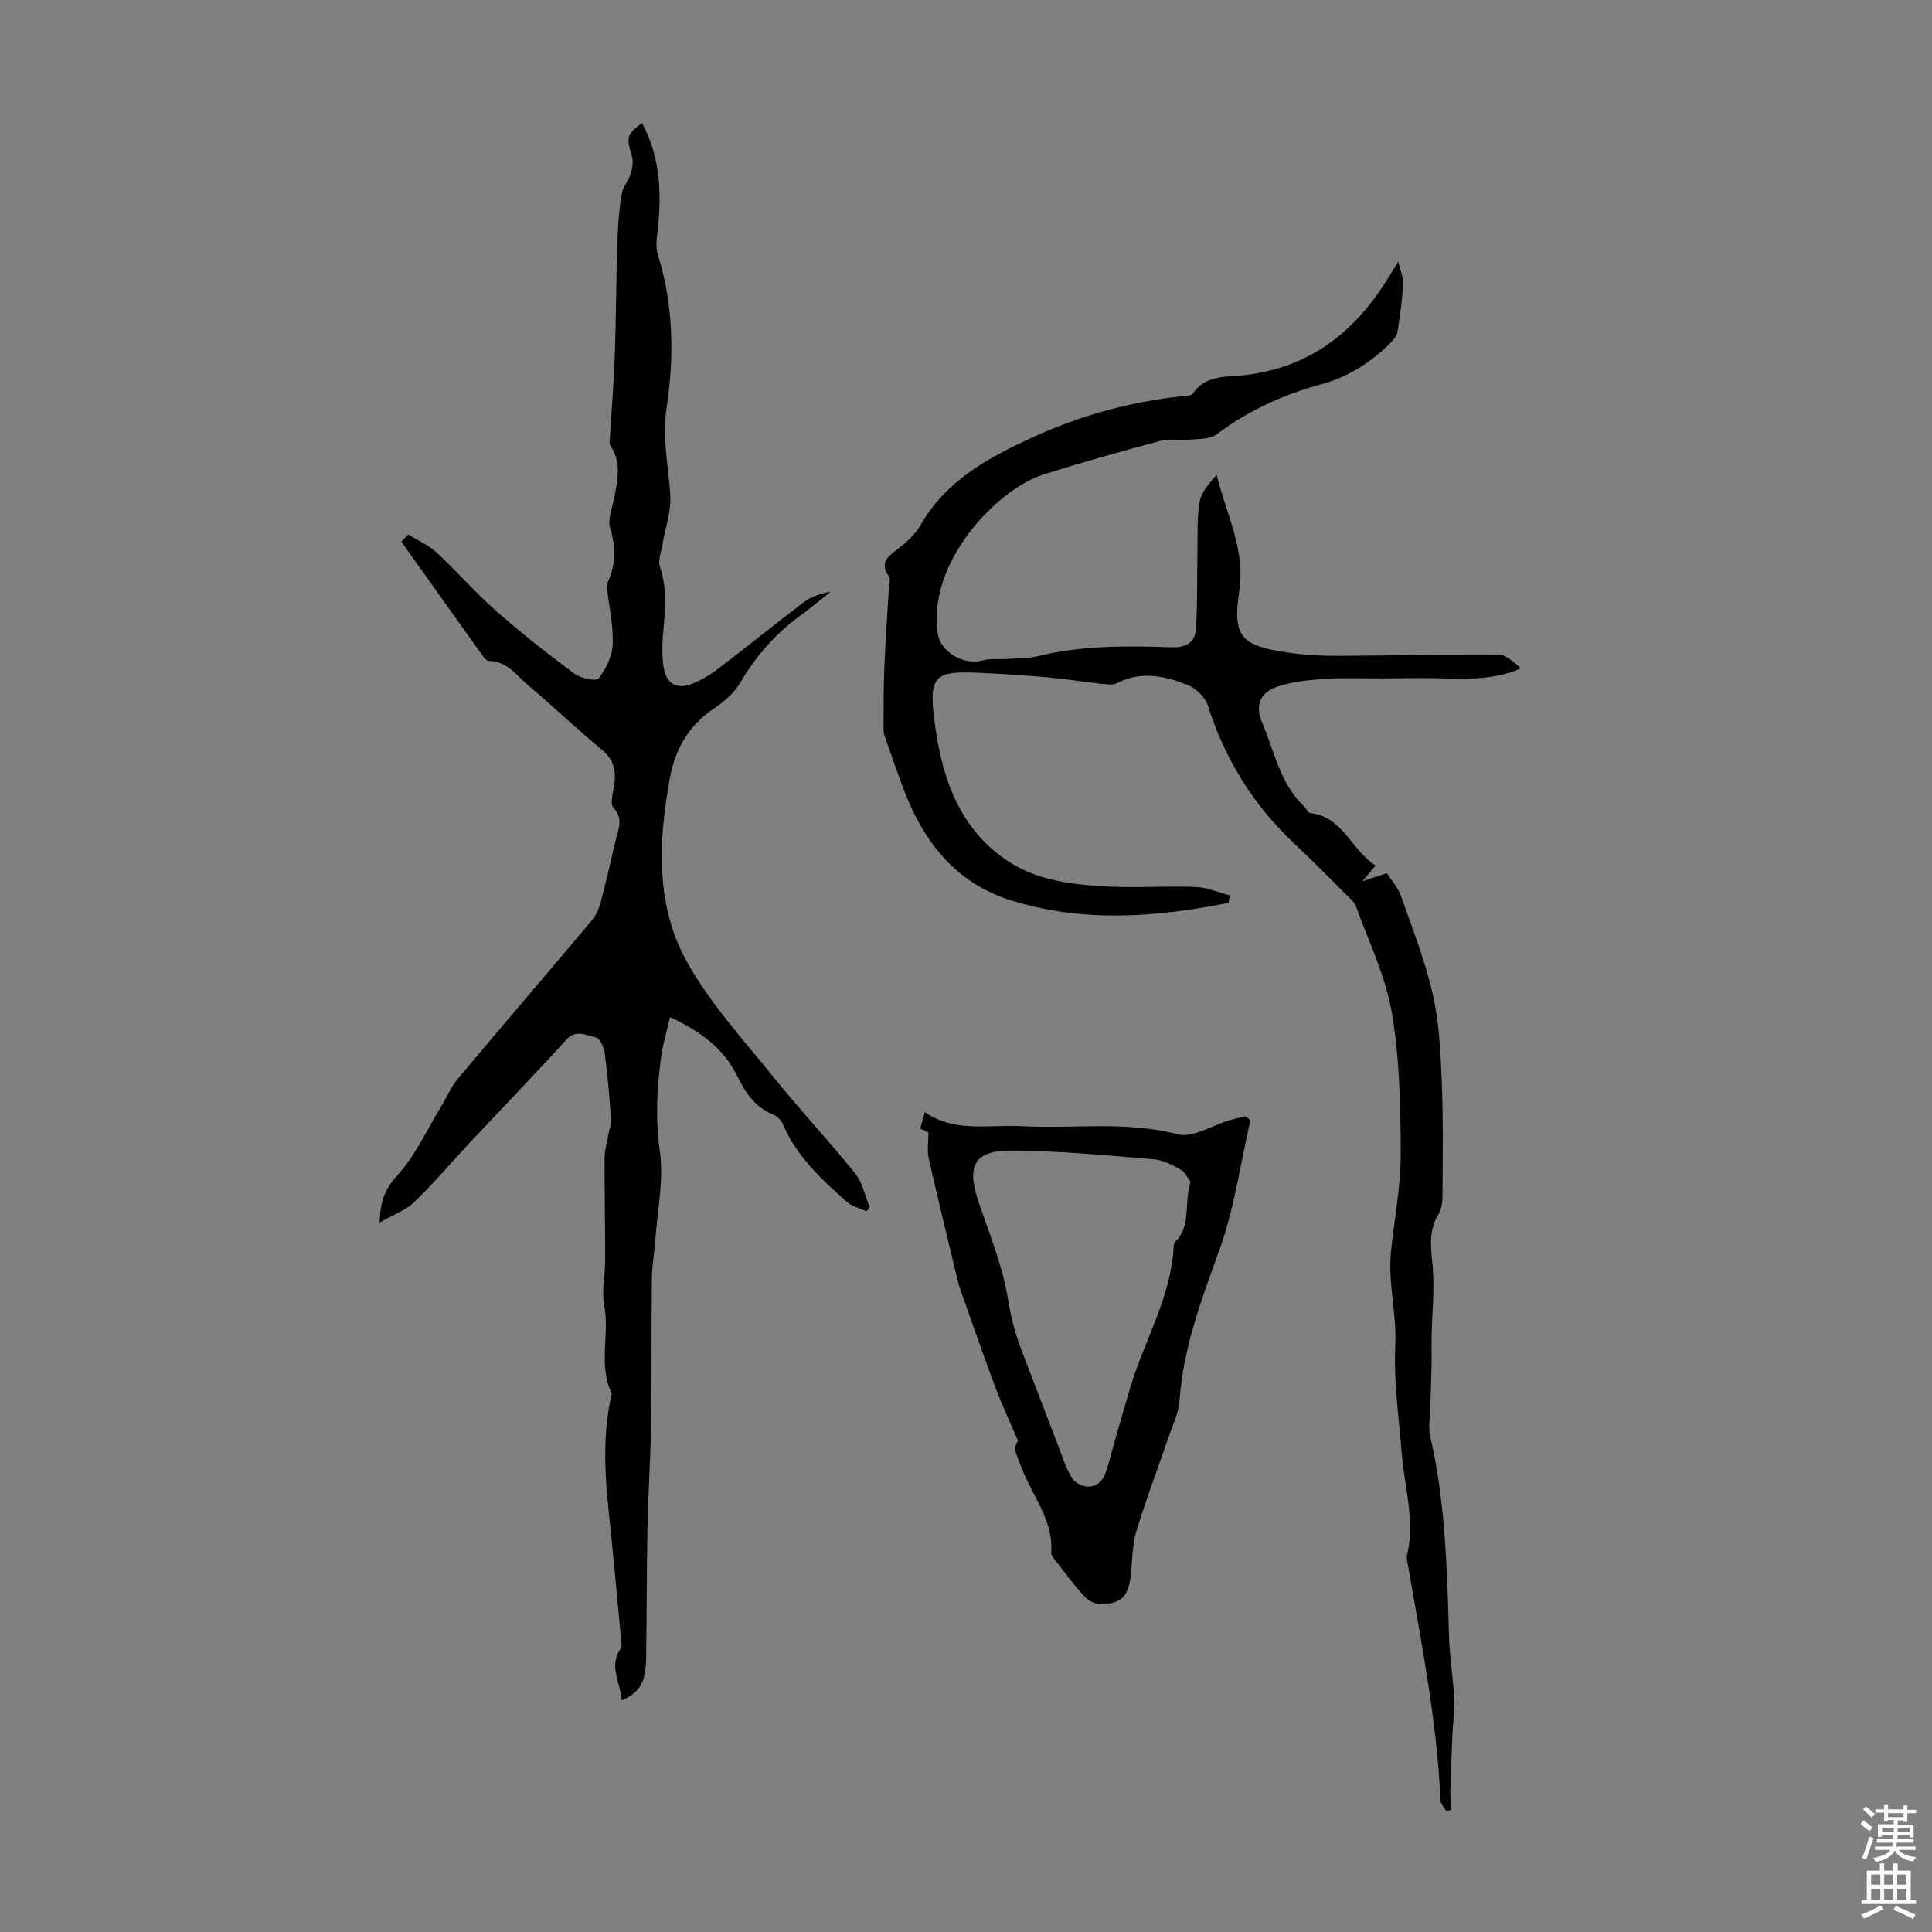
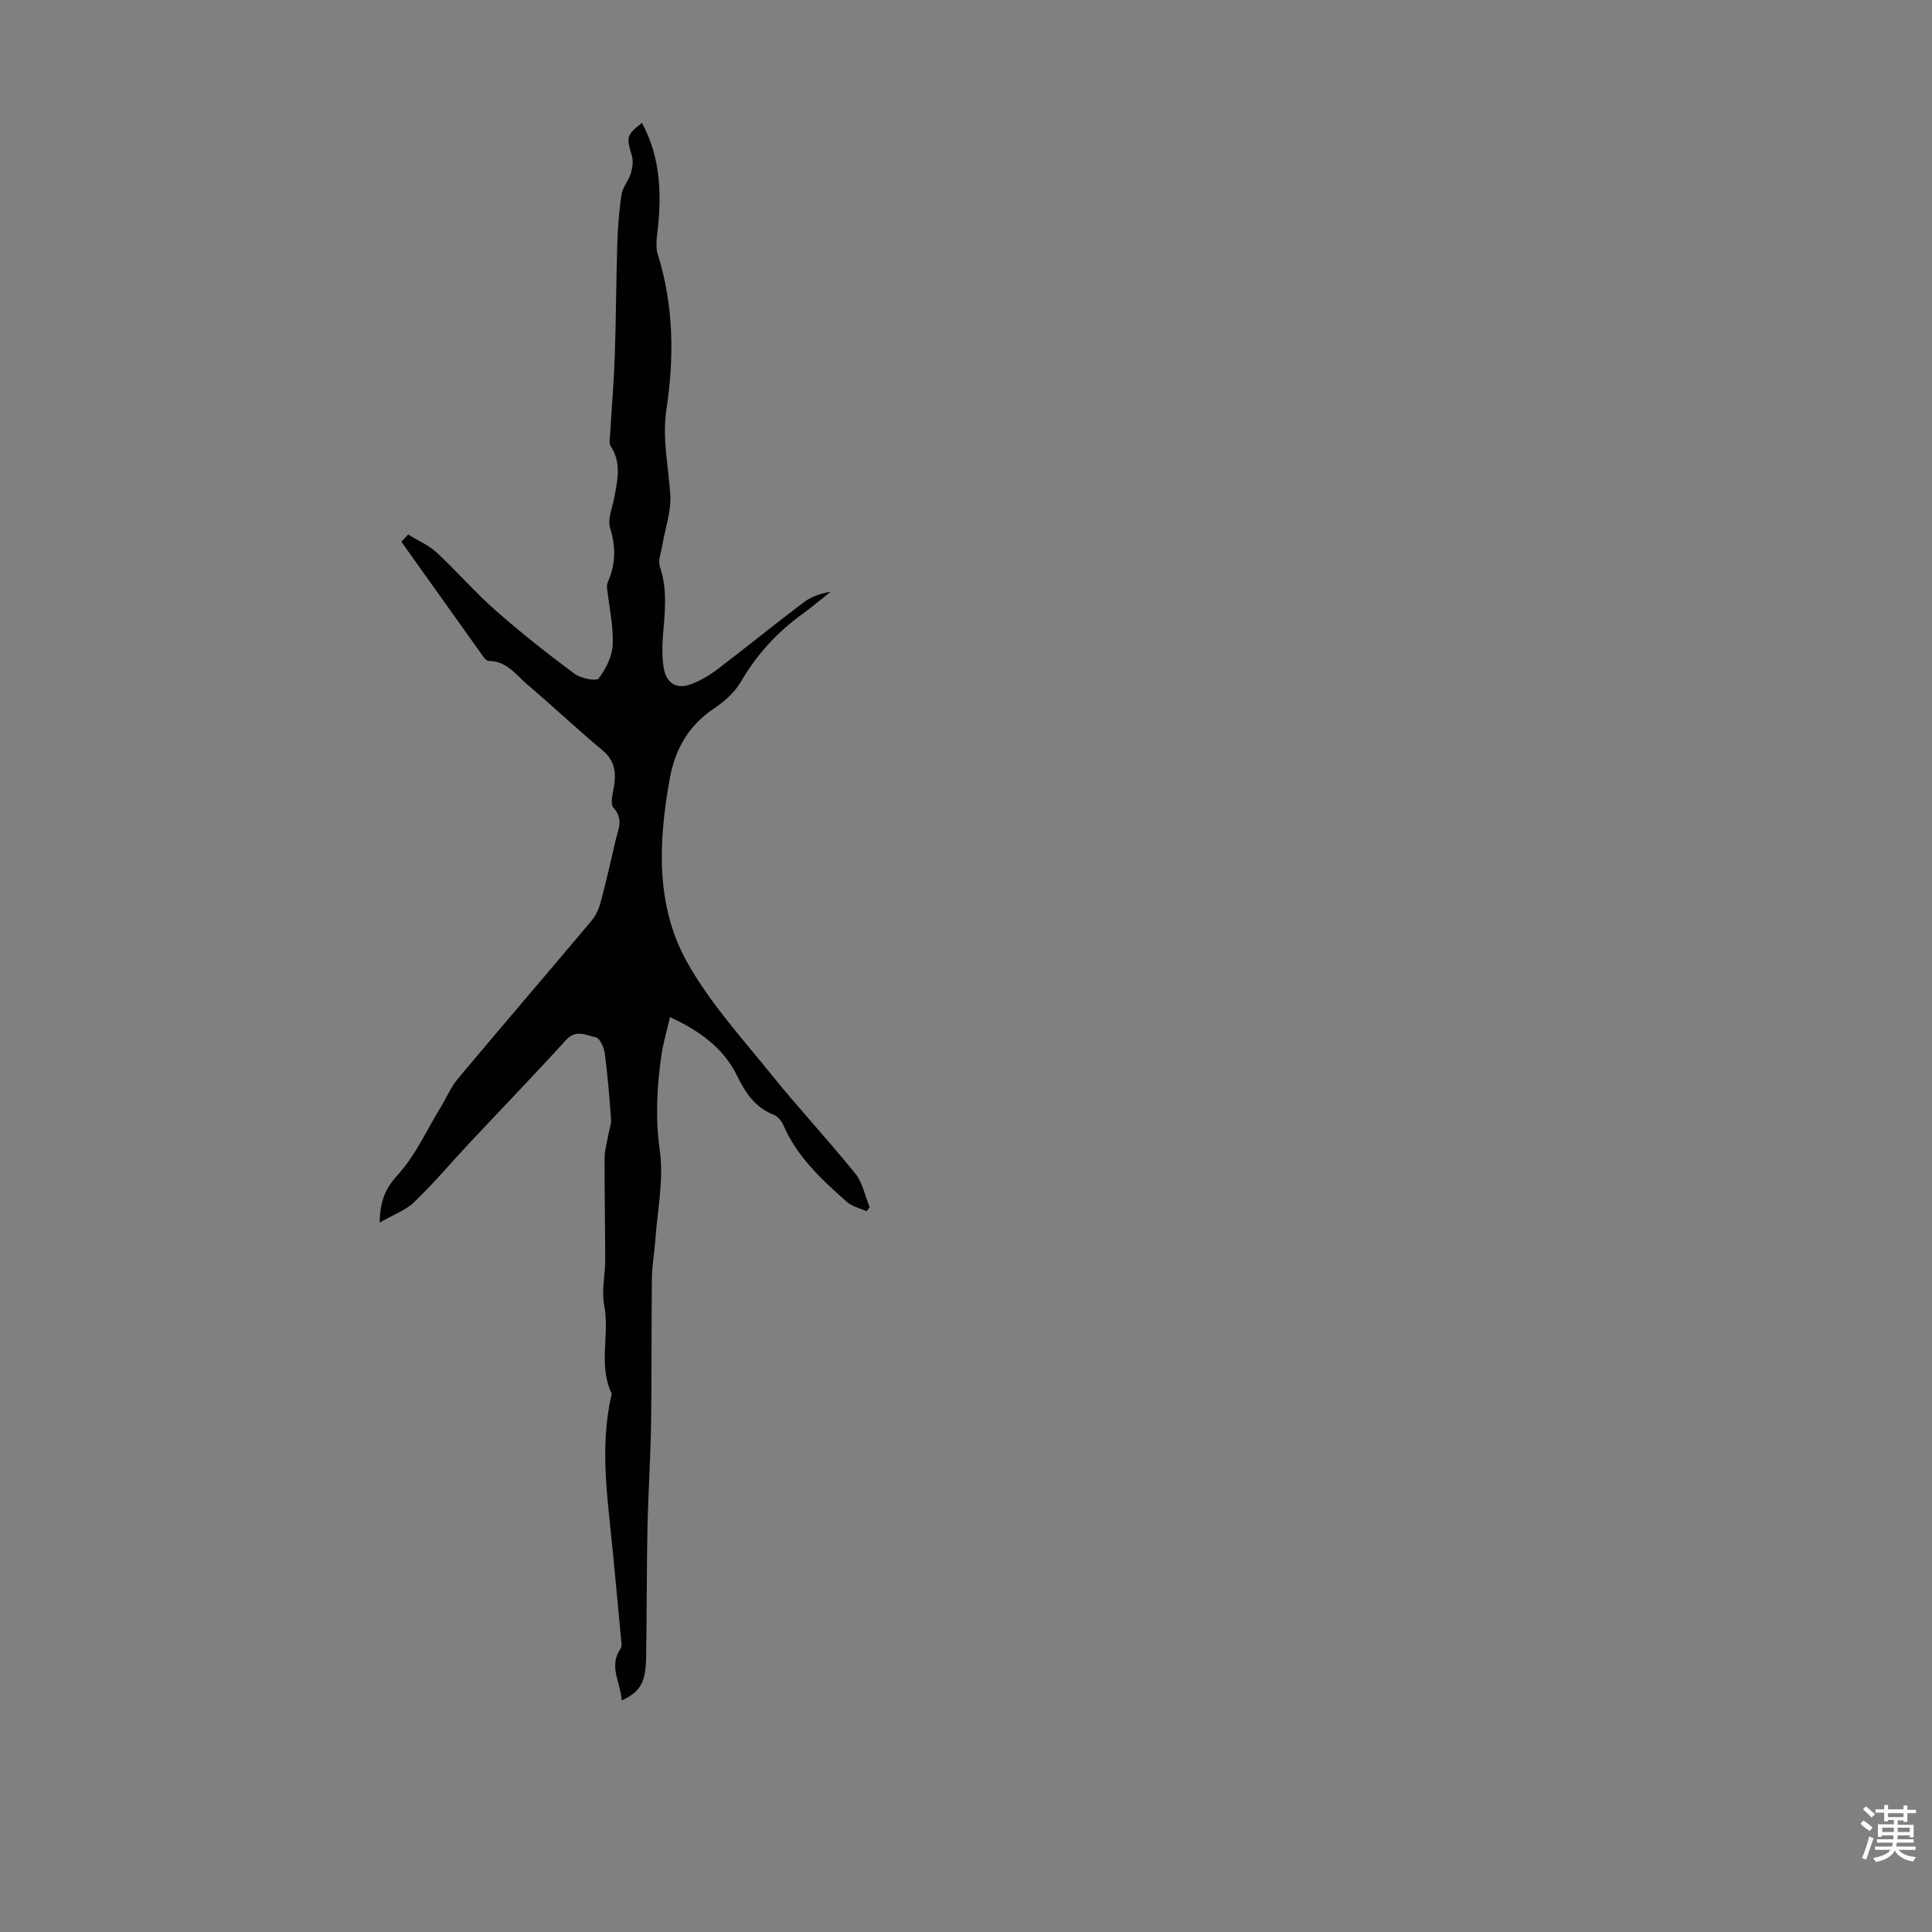
<svg xmlns="http://www.w3.org/2000/svg" enable-background="new 0 0 400 400" viewBox="0 0 400 400">
  <rect x="0" y="0" width="400" height="400" fill="#808080" stroke="none" />
  <g fill="#010100">
    <path d="m84.51 110.67c1.98 1.22 4.2 2.16 5.88 3.71 4.19 3.87 7.93 8.24 12.21 12 5.23 4.61 10.73 8.94 16.32 13.1 1.3.97 4.55 1.62 5.02.99 1.51-1.99 2.83-4.62 2.92-7.05.15-3.9-.77-7.84-1.19-11.77-.05-.42.07-.91.24-1.3 1.59-3.63 1.6-7.18.41-11.04-.56-1.81.45-4.13.84-6.2.68-3.64 1.57-7.25-.72-10.73-.36-.54-.19-1.49-.14-2.24.32-5.44.79-10.87.98-16.32.27-7.76.28-15.53.52-23.28.11-3.43.36-6.88.88-10.27.23-1.51 1.46-2.85 1.92-4.36.35-1.15.55-2.55.22-3.66-1.16-3.88-1.12-4.28 2.08-6.81 4 7.32 4.14 15.25 3.13 23.34-.16 1.3-.21 2.75.18 3.97 3.29 10.49 3.38 21.3 1.78 31.9-.94 6.23.43 11.9.79 17.83.21 3.42-1.08 6.92-1.65 10.4-.25 1.49-.94 3.18-.5 4.47 1.66 4.87.98 9.72.6 14.62-.16 2.09-.14 4.25.19 6.31.54 3.27 2.73 4.53 5.83 3.31 1.94-.76 3.8-1.88 5.46-3.15 5.96-4.54 11.77-9.27 17.75-13.78 1.54-1.16 3.47-1.8 5.52-2.14-1.95 1.54-3.86 3.15-5.87 4.61-5.23 3.79-9.45 8.4-12.72 14.03-1.29 2.22-3.47 4.13-5.65 5.59-5.29 3.55-8.01 8.5-9.1 14.59-2.33 13.02-2.94 26.2 3.67 37.97 4.76 8.47 11.51 15.85 17.66 23.48 5.53 6.87 11.59 13.33 17.12 20.2 1.52 1.89 2.01 4.62 2.97 6.97-.21.27-.43.55-.64.82-1.37-.63-3-.98-4.08-1.94-5.19-4.6-10.3-9.3-13.15-15.88-.37-.86-1.15-1.82-1.98-2.15-3.92-1.54-5.87-4.54-7.68-8.23-2.74-5.56-7.66-9.15-13.81-12-.67 2.92-1.45 5.46-1.81 8.06-.92 6.52-1.24 12.95-.3 19.65.84 6.06-.52 12.42-.95 18.65-.18 2.54-.66 5.07-.69 7.61-.12 10.04-.02 20.07-.17 30.11-.11 7.24-.6 14.48-.75 21.72-.18 8.98-.13 17.96-.28 26.93-.09 5.07-1.29 7.05-5.07 8.75-.15-3.62-2.75-6.97-.25-10.67.41-.61.16-1.74.08-2.62-.79-8.43-1.56-16.87-2.45-25.29-.87-8.25-1.36-16.48.52-24.67.02-.11.06-.24.02-.33-2.79-5.88-.36-12.2-1.53-18.27-.58-2.98.21-6.21.21-9.32 0-7.03-.15-14.06-.13-21.09.01-1.61.49-3.23.77-4.83.19-1.07.64-2.16.57-3.21-.33-4.58-.7-9.15-1.3-13.7-.16-1.21-1.02-3.11-1.84-3.28-1.97-.39-4.09-1.76-6.17.53-6.55 7.21-13.32 14.21-19.98 21.32-3.82 4.08-7.44 8.38-11.46 12.25-1.77 1.71-4.32 2.61-7.16 4.24.11-4.61 1.22-7.09 3.72-9.84 3.68-4.03 6.02-9.29 8.92-14.04 1.21-1.98 2.12-4.2 3.6-5.95 9.13-10.9 18.39-21.68 27.55-32.56.89-1.06 1.57-2.44 1.93-3.78 1.16-4.32 2.13-8.68 3.15-13.04.52-2.23 1.69-4.31-.45-6.65-.79-.86-.07-3.21.16-4.86.4-2.84-.09-5.11-2.51-7.12-5.25-4.35-10.2-9.08-15.41-13.48-2.4-2.03-4.33-4.96-8.05-4.96-.36 0-.82-.42-1.06-.76-5.7-7.97-11.38-15.95-17.06-23.93.46-.48.94-.98 1.42-1.48z" />
-     <path d="m254.35 186.94c-15.13 2.99-30.3 4.17-45.33-.63-10.37-3.31-16.91-10.88-21.03-20.67-1.73-4.11-3.09-8.38-4.6-12.58-.22-.62-.47-1.28-.46-1.93.01-4.29-.01-8.58.16-12.86.22-5.45.62-10.89.93-16.33.05-.87.43-2.01.02-2.58-1.93-2.76-.35-4.05 1.73-5.62 1.84-1.39 3.69-3.06 4.81-5.02 5.26-9.18 13.84-13.86 23.01-18.08 9.96-4.59 20.3-7.44 31.17-8.61.77-.08 1.9-.09 2.22-.56 2.71-3.98 7.1-3.36 10.89-3.82 13.41-1.61 22.73-8.98 29.55-20.13.52-.85 1.05-1.68 2.07-3.33.48 2 1.1 3.29 1.02 4.55-.21 3.34-.64 6.68-1.18 9.98-.14.87-.9 1.75-1.58 2.42-4.05 3.97-8.66 6.92-14.25 8.44-7.81 2.12-15.09 5.43-21.63 10.37-1.34 1.02-3.63.89-5.5 1.07-2.06.2-4.24-.25-6.19.28-8.09 2.16-16.17 4.43-24.16 6.95-9.53 3.01-24.13 18.13-21.86 32.97.59 3.85 5.46 6.59 9.34 5.51 1.62-.45 3.43-.19 5.14-.31 2.1-.15 4.26-.08 6.27-.58 9.14-2.25 18.43-2.13 27.7-1.83 3.15.1 4.84-1.14 5.01-3.92.32-5.31.19-10.64.3-15.96.07-3.44-.13-6.94.47-10.3.35-2 2-3.78 3.51-5.53 1.96 8.12 6.01 15.46 4.67 24.19-1.42 9.28.41 11.18 9.77 12.57 3.52.52 7.13.74 10.69.73 11.05-.04 22.11-.37 33.16-.28 1.63.01 3.25 1.63 4.71 2.87-6.56 2.85-13.15 2.04-19.68 2.01-3.12-.02-6.23.05-9.35.07-3.89.02-7.79-.17-11.66.1-3.3.23-6.7.57-9.8 1.62-3.62 1.23-4.57 4.01-3.09 7.46 2.53 5.9 3.65 12.53 8.61 17.23.48.46.84 1.4 1.33 1.46 6.84.76 8.49 7.66 13.53 10.87-.84 1-1.45 1.73-2.74 3.27 2.19-.72 3.45-1.14 5.09-1.68.95 1.48 2.29 2.93 2.89 4.65 2.38 6.73 5.01 13.42 6.6 20.35 1.33 5.83 1.62 11.95 1.87 17.95.32 7.94.19 15.89.16 23.84 0 1.29-.2 2.76-.84 3.83-1.92 3.19-1.68 6.33-1.28 9.92.57 5.13-.06 10.39-.15 15.6-.03 2 .03 3.99-.01 5.99-.06 3.09-.18 6.19-.27 9.28-.04 1.66-.4 3.4-.04 4.97 3.2 13.72 3.52 27.69 3.94 41.67.13 4.35.86 8.68 1.1 13.04.12 2.19-.27 4.4-.37 6.61-.19 4.1-.36 8.21-.47 12.31-.04 1.29.14 2.58.21 3.87-.33.12-.66.24-1 .36-.43-.76-1.2-1.5-1.24-2.28-.75-16.71-4.04-33.06-6.88-49.48-.08-.44-.13-.92-.03-1.34 1.67-7.12-.55-14.02-1.11-21.01-.6-7.47-1.7-14.99-1.34-22.43.31-6.56-1.55-12.9-.89-19.38.68-6.67 2.02-13.33 2.01-19.99-.02-9.81-.19-19.76-1.82-29.39-1.29-7.6-4.83-14.82-7.48-22.17-.32-.88-1.22-1.57-1.92-2.27-3.57-3.55-7.09-7.16-10.77-10.6-8.52-7.98-14.42-17.52-17.95-28.66-.54-1.7-2.45-3.52-4.16-4.2-4.7-1.89-9.61-2.98-14.58-.42-.87.45-2.14.29-3.2.18-3.73-.4-7.43-1.02-11.16-1.35-4.76-.42-9.54-.73-14.32-.94-8.43-.38-10.29.36-9.34 8.56 1.34 11.59 4.45 22.92 14.97 30.16 5.82 4.01 12.68 4.99 19.48 5.45 6.56.44 13.19-.07 19.77.17 2.38.08 4.72 1.12 7.07 1.72-.05.52-.14 1.05-.24 1.58z" />
-     <path d="m210.77 298.31c-1.78-4.17-3.33-7.44-4.6-10.82-2.31-6.15-4.45-12.35-6.65-18.54-.41-1.15-.86-2.3-1.15-3.48-2.07-8.55-4.16-17.1-6.1-25.68-.35-1.54-.05-3.23-.05-5.35-.02-.01-.79-.37-1.7-.79.29-1.05.56-1.98.95-3.39 6.32 4.32 13.27 2.53 19.97 2.9 10.78.6 21.6-1.15 32.39 1.69 3.12.82 7.15-1.87 10.77-2.93 1.06-.31 2.15-.53 3.22-.79.36.25.72.5 1.08.75-2.07 8.98-3.32 18.25-6.42 26.86-3.69 10.23-7.5 20.27-8.27 31.25-.18 2.6-1.45 5.14-2.31 7.67-2.23 6.52-4.71 12.97-6.68 19.56-.88 2.95-.75 6.19-1.15 9.29-.5 3.91-1.86 5.38-5.76 5.64-1.19.08-2.78-.58-3.61-1.45-2.15-2.26-4-4.82-5.93-7.29-.47-.6-1.17-1.35-1.12-1.99.46-6.6-3.8-11.54-6-17.18-1.7-4.34-1.88-4.27-.88-5.93zm35.71-53.62c-.53-.7-1.05-1.96-1.98-2.49-1.72-.98-3.65-2.01-5.56-2.17-9.79-.8-19.59-1.78-29.39-1.82-7.94-.03-9.5 3.11-6.91 10.76 2.22 6.55 4.93 13.07 6.02 19.83.62 3.83 1.53 7.38 2.9 10.92 2.61 6.76 5.17 13.55 7.79 20.31.8 2.08 1.49 4.26 2.68 6.1.6.93 2.25 1.71 3.38 1.66 2.48-.1 3.37-2.1 3.97-4.31 1.46-5.39 3.02-10.75 4.6-16.1 2.91-9.81 8.49-18.79 9.02-29.34.02-.32.11-.73.32-.94 3.38-3.33 1.76-7.85 3.16-12.41z" />
  </g>
  <path d="m385.2 377.6.6-.7c.6.4 1.3.9 1.9 1.5l-.6.7c-.8-.5-1.4-1-1.9-1.5zm.3 7.1c.6-1.4 1.1-2.9 1.5-4.5.3.1.6.3.9.4-.5 1.4-1 2.9-1.5 4.4zm.2-10.1.6-.6c.7.5 1.3 1.1 1.9 1.6l-.7.7c-.6-.6-1.2-1.2-1.8-1.7zm8.4-.8h.8v.9h1.8v.7h-1.8v1.8h-.8v-.3h-1.2v.9h3.3v2.6h-.8v-.4h-2.5c0 .3 0 .6-.1.8h3.4v.7h-3.5c0 .3-.1.6-.1.8h4v.7h-3.5c.7.9 1.9 1.3 3.6 1.5-.2.2-.4.5-.6.9-1.9-.3-3.2-1.1-3.8-2.3-.5 1.1-1.8 2-3.9 2.4-.2-.3-.4-.5-.6-.8 1.9-.4 3.1-.9 3.6-1.7h-3.2v-.7h3.5c.1-.2.1-.5.2-.8h-3.3v-.7h3.4c0-.2 0-.5 0-.8h-2.4v.3h-.8v-2.6h3.3v-.9h-1.2v.3h-.8v-1.8h-1.8v-.7h1.8v-.9h.8v.9h3.2zm-4.4 5.5h2.4c0-.3 0-.6 0-.9h-2.4zm1.2-3.1h3.2v-.8h-3.2zm4.4 2.2h-2.4v.9h2.5v-.9z" fill="#fbfafc" />
-   <path d="m389.2 385.8h.9v1.5h1.9v-1.5h.9v1.5h2.7v6h1.1v.9h-11.3v-.9h1.1v-6h2.7zm.2 8.7.5.8c-1.2.6-2.5 1.3-4 1.9-.2-.3-.3-.6-.6-.8 1.6-.6 3-1.3 4.1-1.9zm-2-4.3h1.9v-2.1h-1.9zm0 3.1h1.9v-2.2h-1.9zm2.7-3.1h1.9v-2.1h-1.9zm0 3.1h1.9v-2.2h-1.9zm2.4 1.3c1.4.6 2.7 1.2 4.1 1.8l-.5.9c-1.5-.7-2.8-1.4-4.1-1.9zm2.2-6.5h-1.9v2.1h1.9zm-1.9 5.2h1.9v-2.2h-1.9z" fill="#fbfafc" />
</svg>